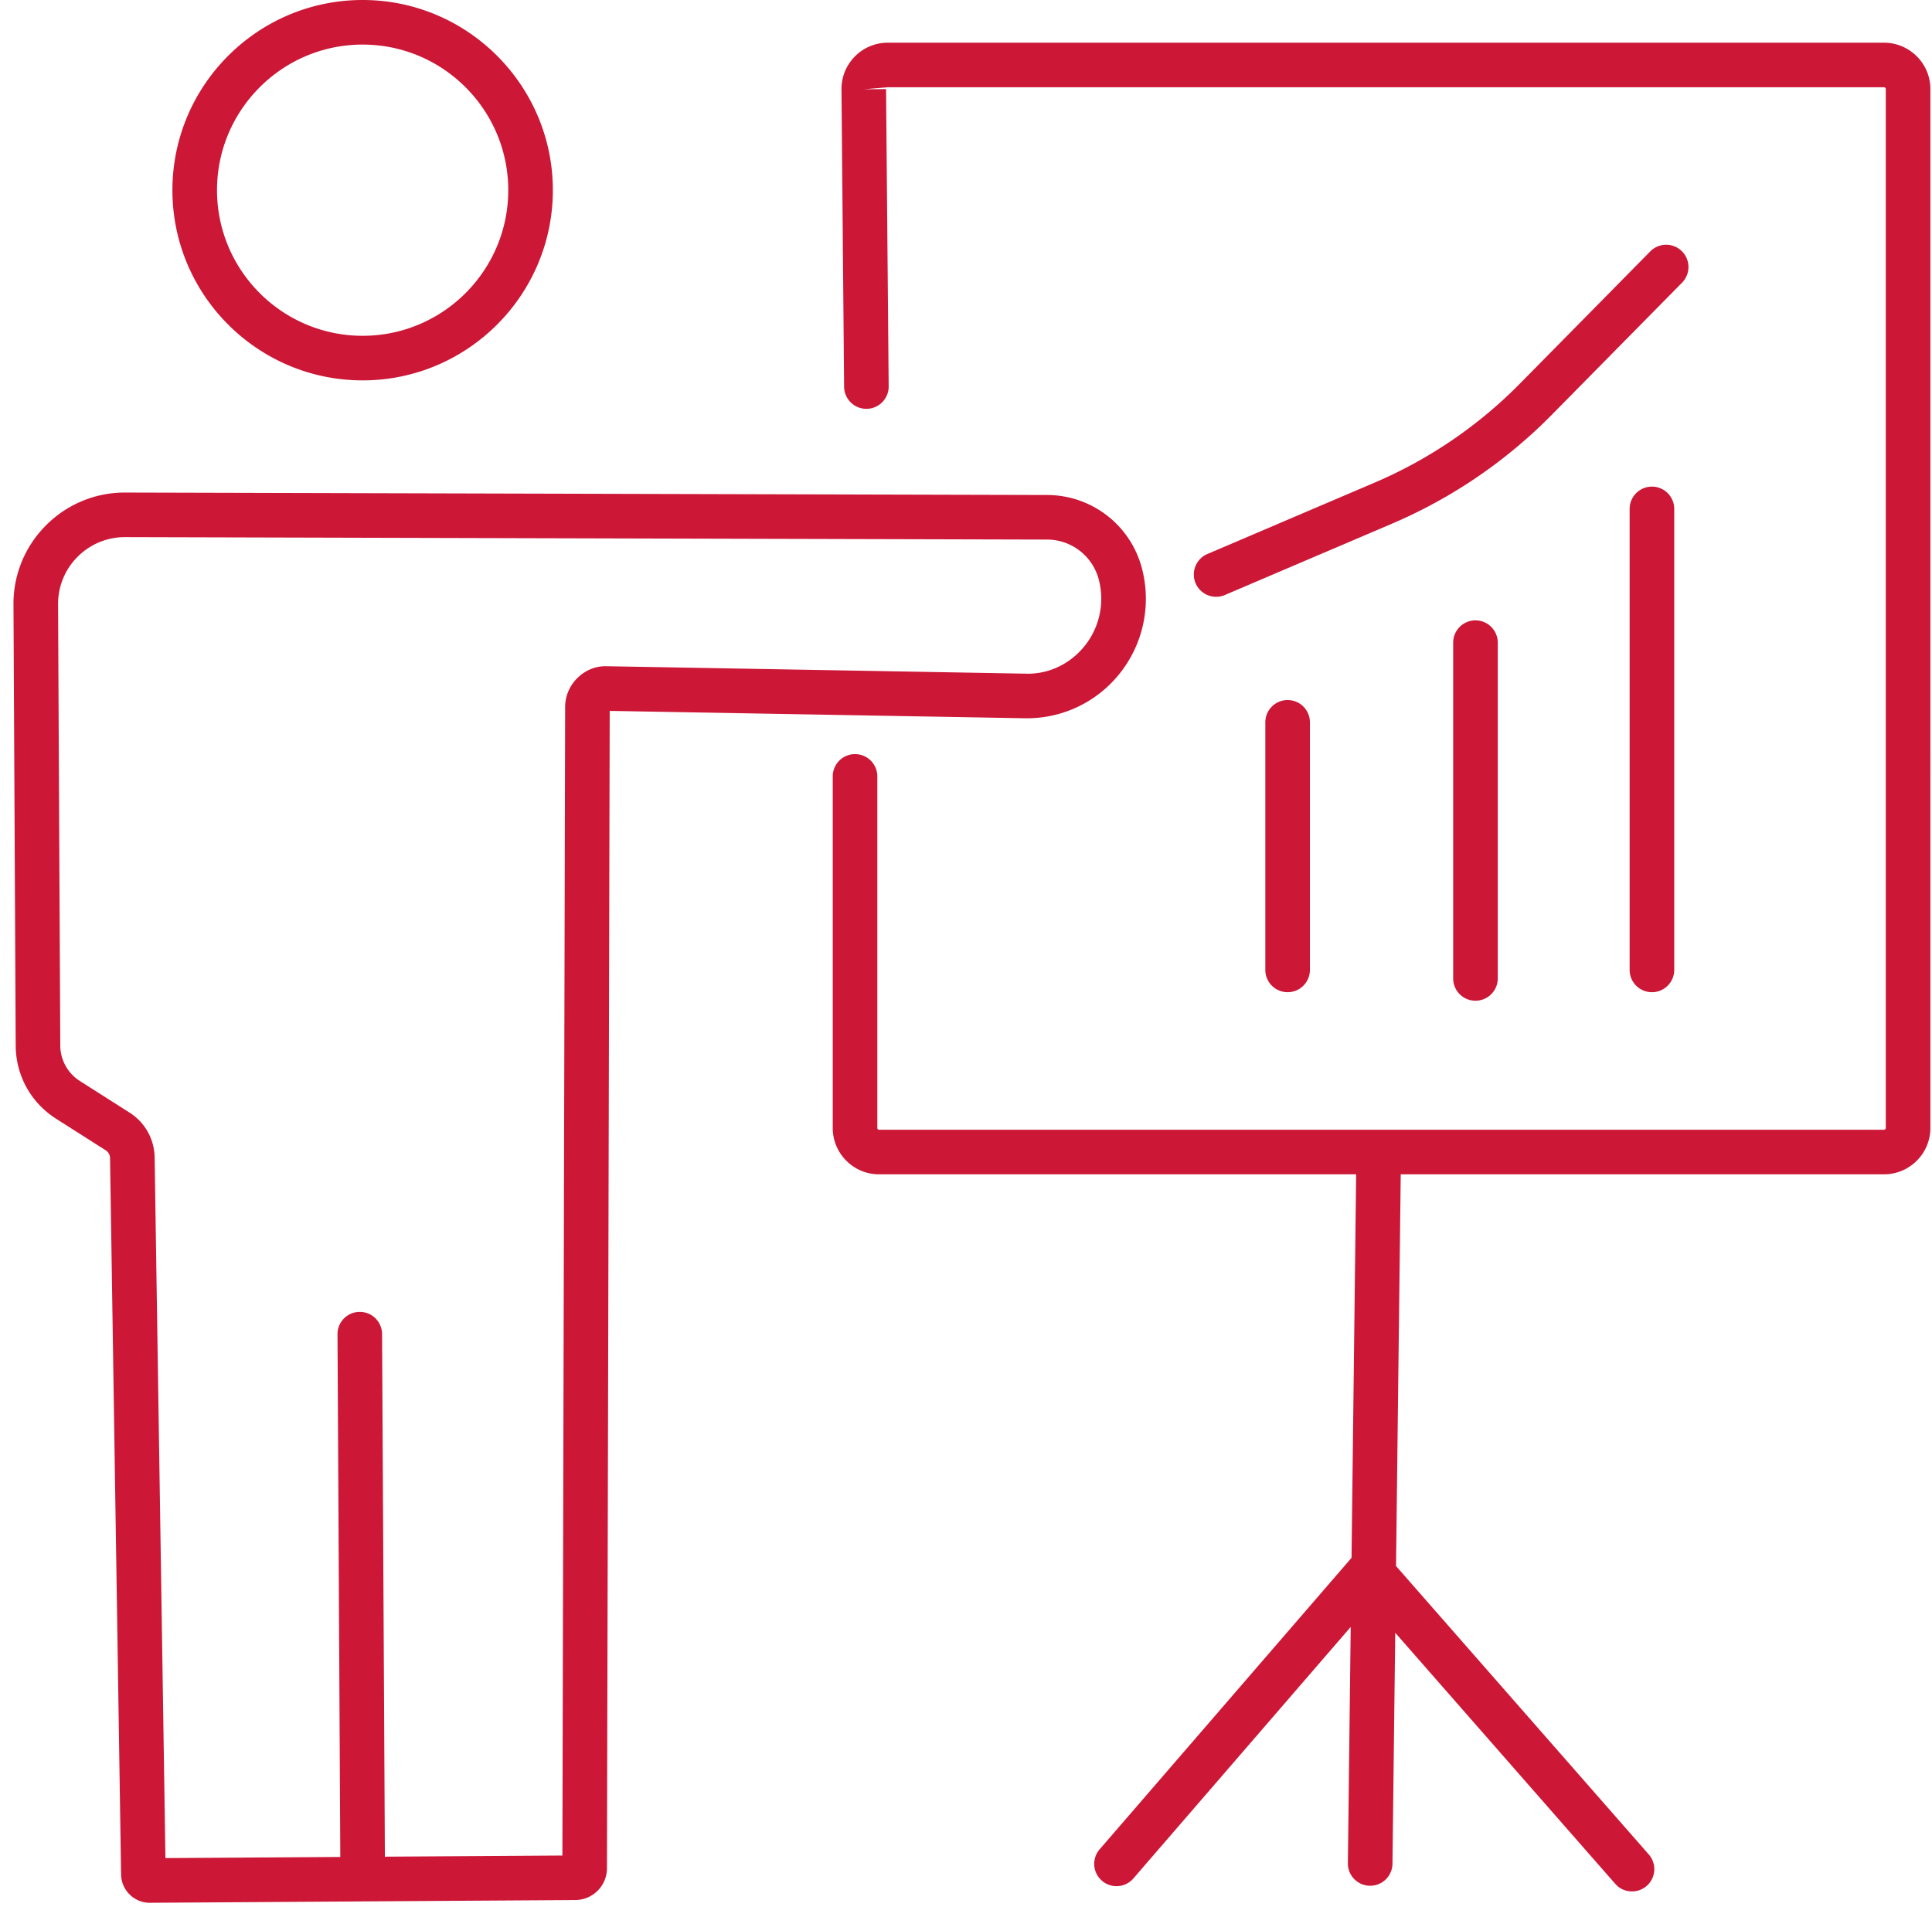
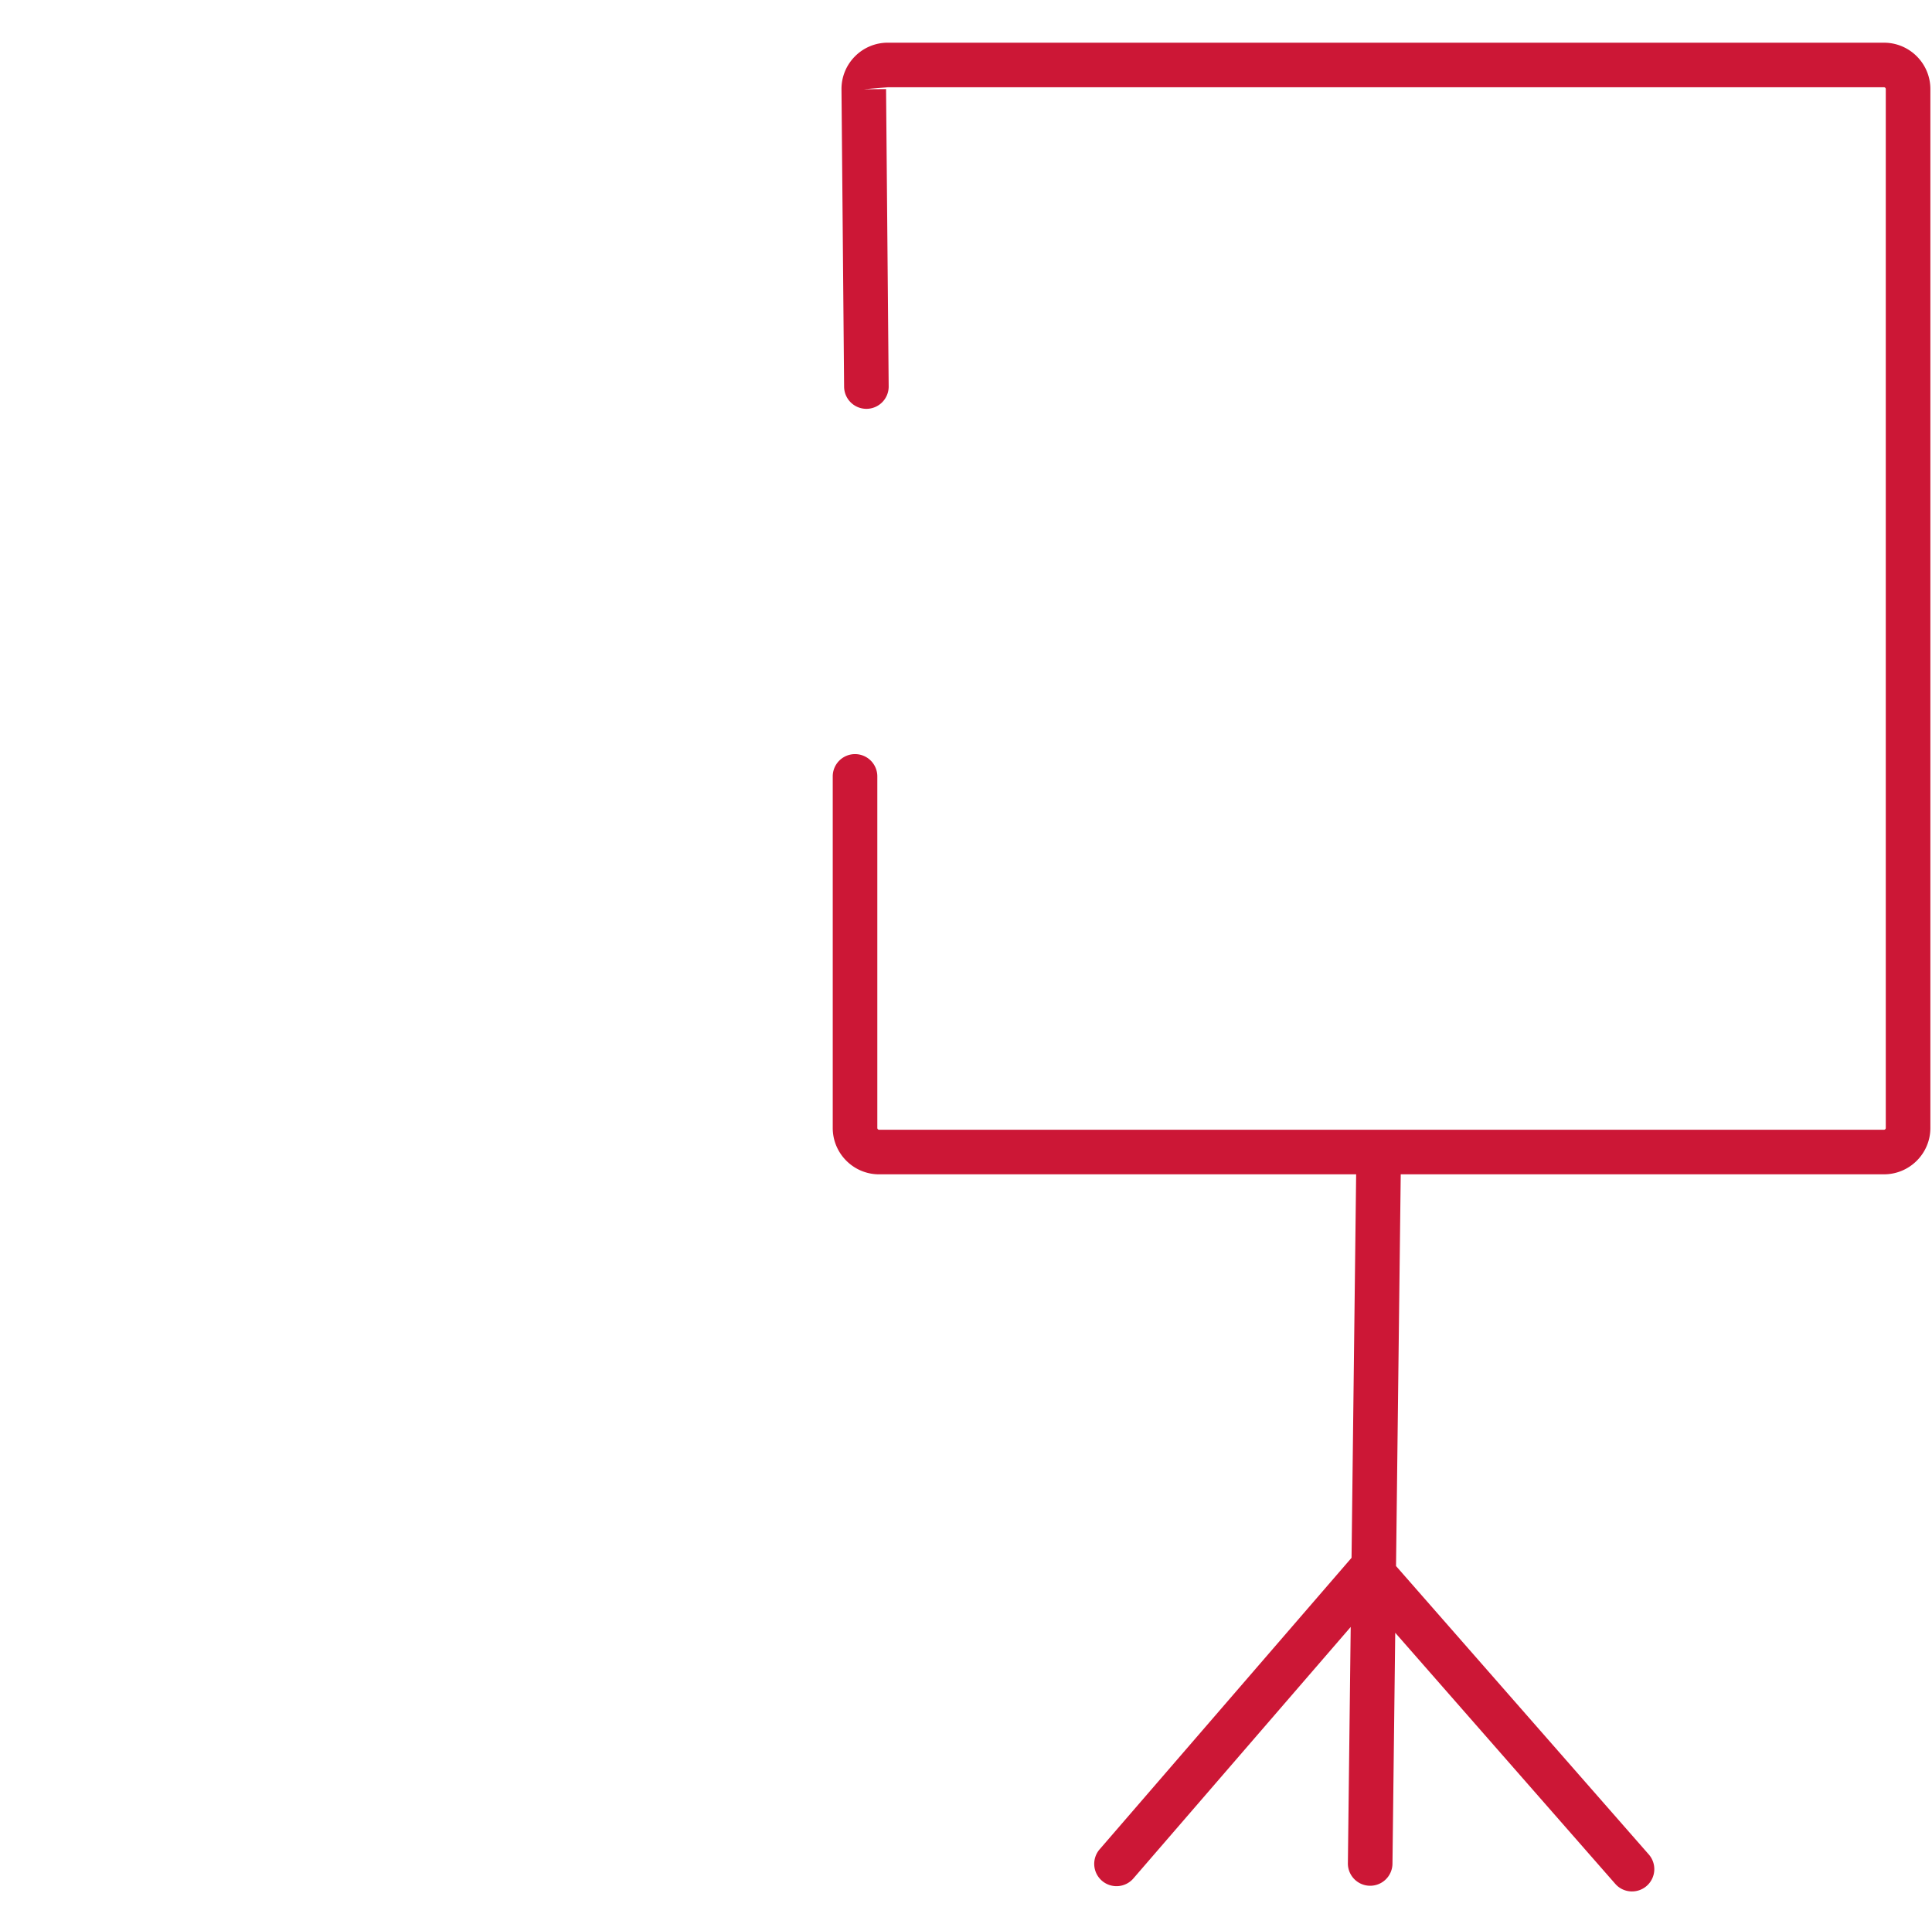
<svg xmlns="http://www.w3.org/2000/svg" width="130" height="129">
  <g transform="translate(.907)" fill="#CC1736" fill-rule="evenodd">
-     <path d="M39.93 44.837c-.75-.029-1.449.267-1.98.788a2.74 2.74 0 0 0-.83 1.966l-.185 77.284-11.944.077-.189-35.174a1.5 1.5 0 0 0-1.5-1.49h-.009a1.498 1.498 0 0 0-1.49 1.507l.188 35.177-11.767.075-.726-47.152a3.629 3.629 0 0 0-1.685-3.016l-3.34-2.126a2.843 2.843 0 0 1-1.324-2.395L3 40.674a4.476 4.476 0 0 1 1.315-3.204 4.476 4.476 0 0 1 3.19-1.322h.011l62.041.165a3.6 3.6 0 0 1 3.468 2.68 5.077 5.077 0 0 1-1.18 4.747c-.955 1.04-2.31 1.644-3.728 1.597l-28.187-.5zm34.123.935a8.062 8.062 0 0 0 1.872-7.543 6.6 6.6 0 0 0-6.36-4.916l-62.04-.165h-.022a7.453 7.453 0 0 0-5.312 2.204A7.452 7.452 0 0 0 0 40.69l.15 29.685c.01 2 1.023 3.836 2.711 4.91l3.341 2.126a.636.636 0 0 1 .296.531l.743 48.213c.015 1.05.88 1.9 1.93 1.9h.011l28.632-.184a2.142 2.142 0 0 0 2.12-2.129l.185-77.9 27.946.496a7.967 7.967 0 0 0 5.988-2.565zM23.493 3c5.404 0 9.8 4.396 9.8 9.799 0 5.404-4.396 9.8-9.8 9.8-5.402 0-9.798-4.396-9.798-9.8C13.695 7.396 18.09 3 23.494 3m0 22.599c7.057 0 12.799-5.742 12.799-12.8C36.293 5.742 30.55 0 23.493 0c-7.057 0-12.798 5.742-12.798 12.799 0 7.058 5.74 12.8 12.799 12.8" />
    <path d="M125.864 2.873h-67.03a3.1 3.1 0 0 0-2.215.923 3.104 3.104 0 0 0-.904 2.225l.176 20.006a1.501 1.501 0 0 0 1.5 1.487h.014A1.5 1.5 0 0 0 58.89 26l-.176-20.005-1.5.013 1.62-.135h67.029c.066 0 .12.054.12.121V75.91c0 .066-.054.12-.12.12H58.246a.12.12 0 0 1-.12-.12V52.251a1.5 1.5 0 1 0-3 0v23.66c0 1.72 1.399 3.12 3.12 3.12h32.099l-.31 25.808-16.925 19.59a1.5 1.5 0 1 0 2.27 1.96l14.599-16.897-.19 15.9a1.5 1.5 0 0 0 1.482 1.517h.018a1.5 1.5 0 0 0 1.5-1.482l.186-15.544 14.805 16.897c.296.34.71.511 1.129.511a1.5 1.5 0 0 0 1.127-2.488l-17.007-19.41.316-26.363h32.519c1.72 0 3.12-1.4 3.12-3.12V5.994c0-1.72-1.4-3.12-3.12-3.12" />
-     <path d="M108.748 34.249v31.025a1.5 1.5 0 1 0 3 0V34.249a1.5 1.5 0 1 0-3 0M96.874 43.25v22.598a1.5 1.5 0 1 0 3 0V43.25a1.5 1.5 0 1 0-3 0m-12.64 5.362v16.662a1.5 1.5 0 0 0 3 0V48.612a1.5 1.5 0 1 0-3 0m28.024-31.71a1.5 1.5 0 0 0-2.12.015l-8.756 8.882a30.58 30.58 0 0 1-9.82 6.692l-11.204 4.783a1.5 1.5 0 1 0 1.177 2.759l11.203-4.783a33.585 33.585 0 0 0 10.781-7.345l8.755-8.881a1.501 1.501 0 0 0-.016-2.122" />
  </g>
</svg>